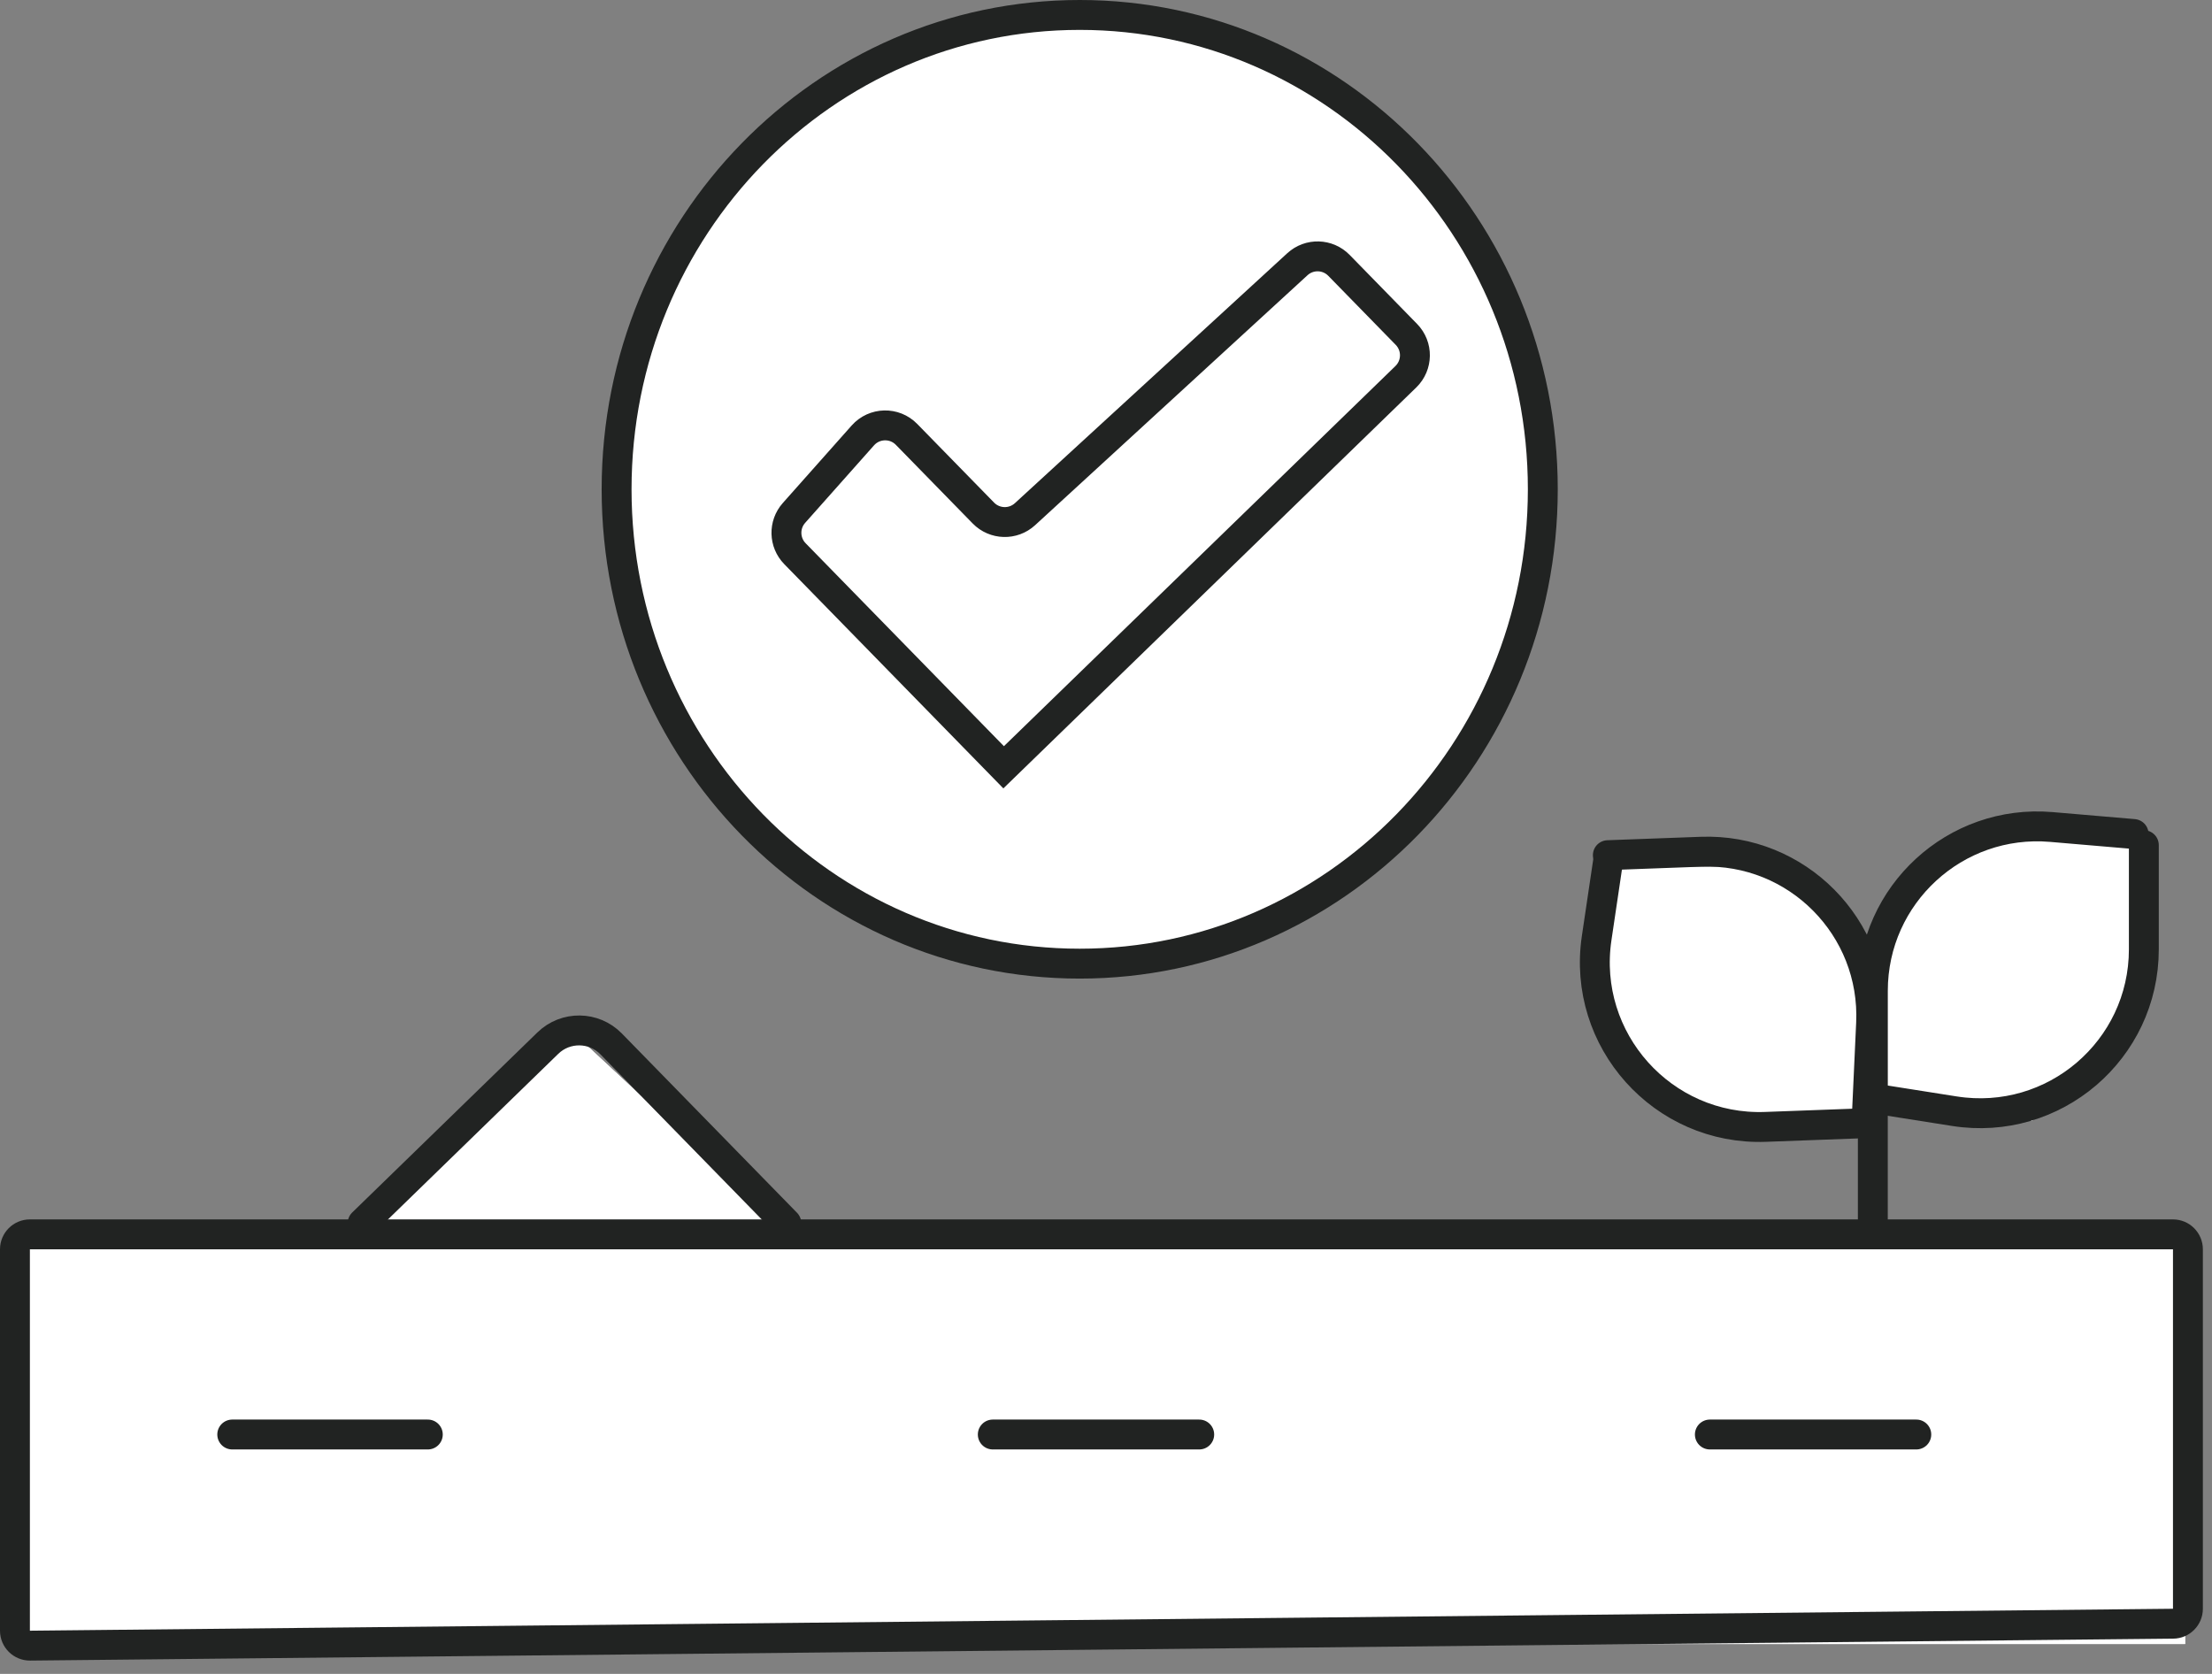
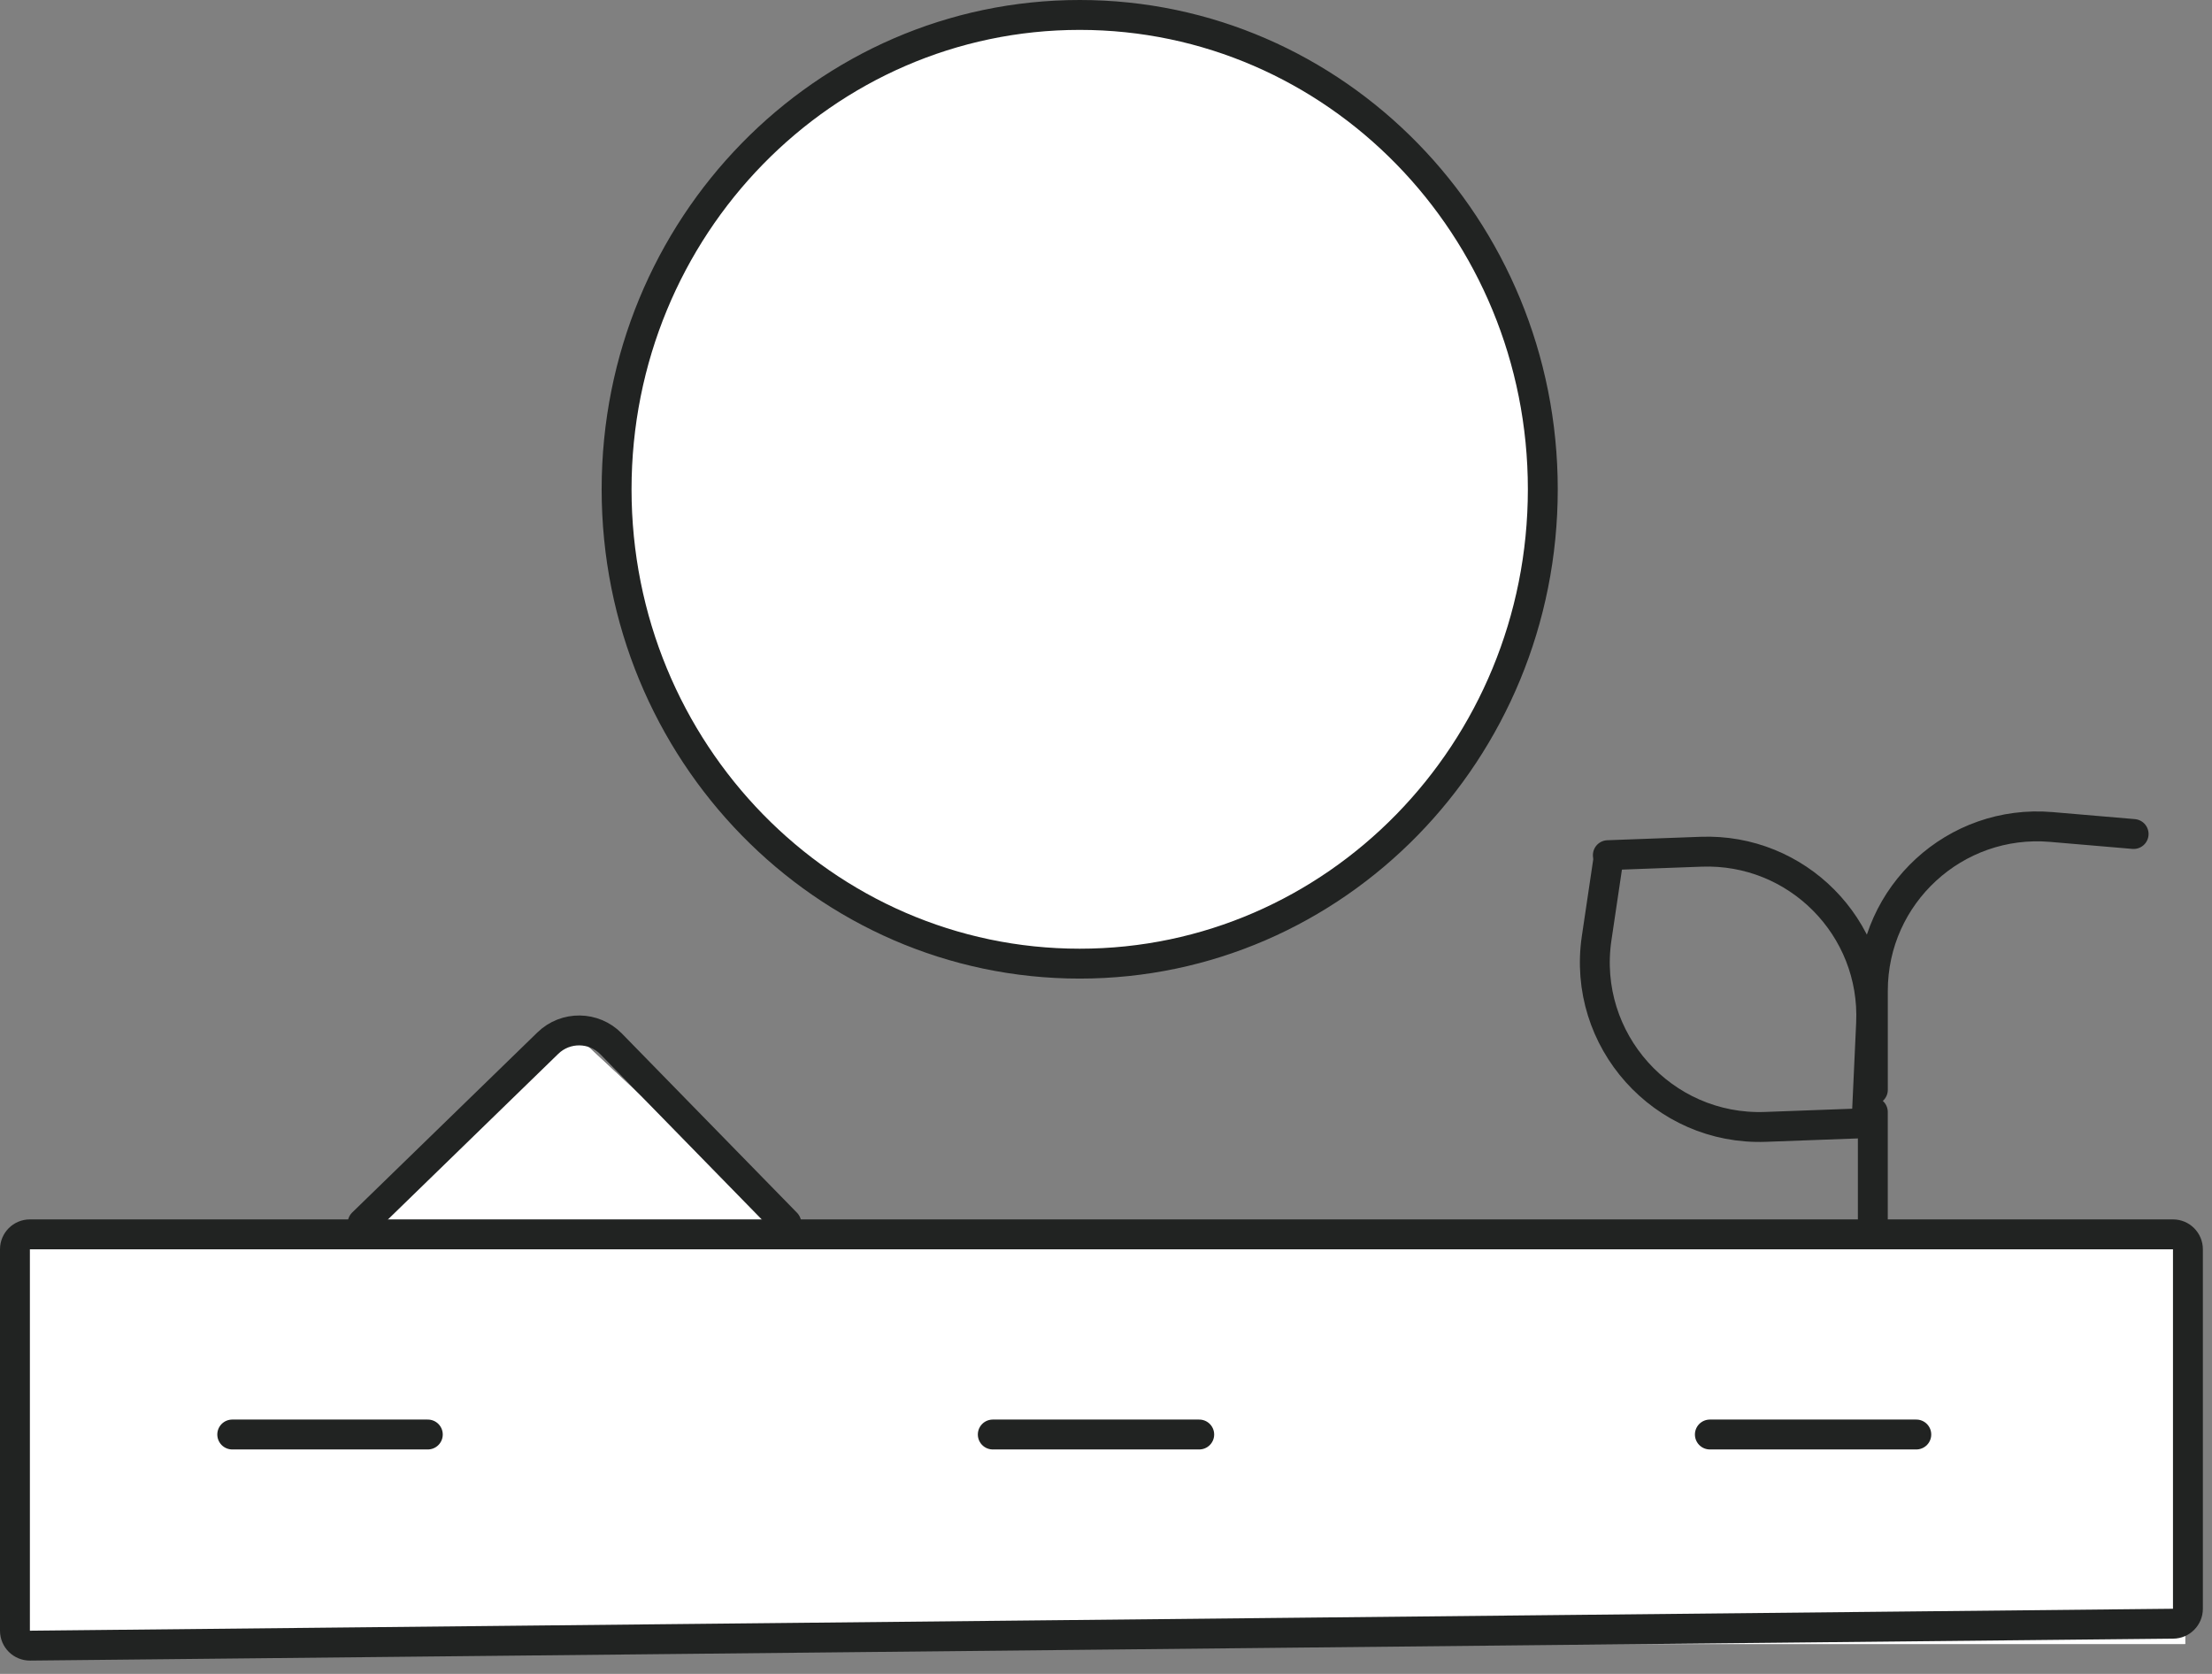
<svg xmlns="http://www.w3.org/2000/svg" width="148" height="112" viewBox="0 0 148 112" fill="none">
  <rect x="0" y="0" width="148" height="112" fill="#808080" stroke="none" />
  <rect x="1.604" y="82" width="144.598" height="28" fill="white" />
  <rect x="1.604" y="82" width="144.598" height="28" fill="white" />
  <path d="M38.243 69L19.191 86L54.364 84L38.243 69Z" fill="white" />
  <path d="M38.243 69L19.191 86L54.364 84L38.243 69Z" fill="white" />
-   <path d="M106.634 66L107.611 58H118.358L124.709 64L125.02 67.5L126.174 63.5L128.617 58L135.944 55L143.76 56.5V63.5L141.806 70L135.944 75L129.594 74.5L125.589 73.907L125.686 75H115.916L109.565 72.5L106.634 66Z" fill="white" />
-   <path d="M106.634 66L107.611 58H118.358L124.709 64L125.02 67.5L126.174 63.5L128.617 58L135.944 55L143.76 56.5V63.5L141.806 70L135.944 75L129.594 74.5L125.589 73.907L125.686 75H115.916L109.565 72.5L106.634 66Z" fill="white" />
-   <path d="M1 109.109V83.589C1 83.037 1.448 82.589 2 82.589H145.389C145.941 82.589 146.389 83.037 146.389 83.589V107.641C146.389 108.189 145.947 108.636 145.399 108.641L2.01 110.109C1.454 110.114 1 109.665 1 109.109Z" fill="white" />
  <path d="M1 109.109V83.589C1 83.037 1.448 82.589 2 82.589H145.389C145.941 82.589 146.389 83.037 146.389 83.589V107.641C146.389 108.189 145.947 108.636 145.399 108.641L2.01 110.109C1.454 110.114 1 109.665 1 109.109Z" fill="white" />
  <path d="M15.539 95.982H28.624M146.389 83.589V107.641C146.389 108.189 145.947 108.636 145.399 108.641L2.01 110.109C1.454 110.114 1 109.665 1 109.109V83.589C1 83.037 1.448 82.589 2 82.589H145.389C145.941 82.589 146.389 83.037 146.389 83.589Z" stroke="#212322" stroke-width="2" stroke-linecap="round" />
  <path d="M66.425 95.982H80.237" stroke="#212322" stroke-width="2" stroke-linecap="round" />
  <path d="M114.403 95.982H128.215" stroke="#212322" stroke-width="2" stroke-linecap="round" />
  <path d="M24.262 81.845L36.655 69.795C37.841 68.642 39.736 68.666 40.892 69.849L52.612 81.845M125.307 81.845V74.405" stroke="#212322" stroke-width="2" stroke-linecap="round" />
  <path d="M142.756 55.803L137.244 55.333C130.824 54.786 125.309 59.85 125.309 66.294V72.917" stroke="#212322" stroke-width="2" stroke-linecap="round" />
-   <path d="M126.137 73.619L130.763 74.349C137.427 75.4 143.44 70.262 143.44 63.516L143.44 56.548" stroke="#212322" stroke-width="2" stroke-linecap="round" />
  <path d="M124.916 74.447L125.191 68.469C125.486 62.048 120.238 56.751 113.815 56.989L107.577 57.219" stroke="#212322" stroke-width="2" stroke-linecap="round" />
  <path d="M107.611 57.5L106.828 62.772C105.816 69.587 111.247 75.653 118.13 75.399L124.214 75.174" stroke="#212322" stroke-width="2" stroke-linecap="round" />
  <path d="M72.24 1C89.331 1 103.226 15.188 103.226 32.738C103.225 50.289 89.331 64.477 72.24 64.477C55.149 64.477 41.255 50.289 41.255 32.738C41.255 15.188 55.149 1 72.24 1Z" fill="white" />
  <path d="M72.24 1C89.331 1 103.226 15.188 103.226 32.738C103.225 50.289 89.331 64.477 72.24 64.477C55.149 64.477 41.255 50.289 41.255 32.738C41.255 15.188 55.149 1 72.24 1Z" fill="white" />
  <path d="M72.24 1C89.331 1 103.226 15.188 103.226 32.738C103.225 50.289 89.331 64.477 72.24 64.477C55.149 64.477 41.255 50.289 41.255 32.738C41.255 15.188 55.149 1 72.24 1Z" stroke="#212322" stroke-width="2" />
  <path d="M65.797 34.328L60.655 29.065C59.845 28.235 58.5 28.267 57.73 29.135L53.123 34.321C52.426 35.106 52.454 36.296 53.188 37.047L67.151 51.339L94.063 25.207C94.857 24.436 94.874 23.166 94.1 22.375L89.588 17.756C88.833 16.983 87.601 16.949 86.805 17.68L68.58 34.404C67.784 35.134 66.552 35.1 65.797 34.328Z" fill="white" />
  <path d="M65.797 34.328L60.655 29.065C59.845 28.235 58.5 28.267 57.73 29.135L53.123 34.321C52.426 35.106 52.454 36.296 53.188 37.047L67.151 51.339L94.063 25.207C94.857 24.436 94.874 23.166 94.1 22.375L89.588 17.756C88.833 16.983 87.601 16.949 86.805 17.68L68.58 34.404C67.784 35.134 66.552 35.1 65.797 34.328Z" fill="white" />
-   <path d="M65.797 34.328L60.655 29.065C59.845 28.235 58.5 28.267 57.73 29.135L53.123 34.321C52.426 35.106 52.454 36.296 53.188 37.047L67.151 51.339L94.063 25.207C94.857 24.436 94.874 23.166 94.1 22.375L89.588 17.756C88.833 16.983 87.601 16.949 86.805 17.68L68.58 34.404C67.784 35.134 66.552 35.1 65.797 34.328Z" stroke="#212322" stroke-width="2" stroke-linecap="round" />
</svg>